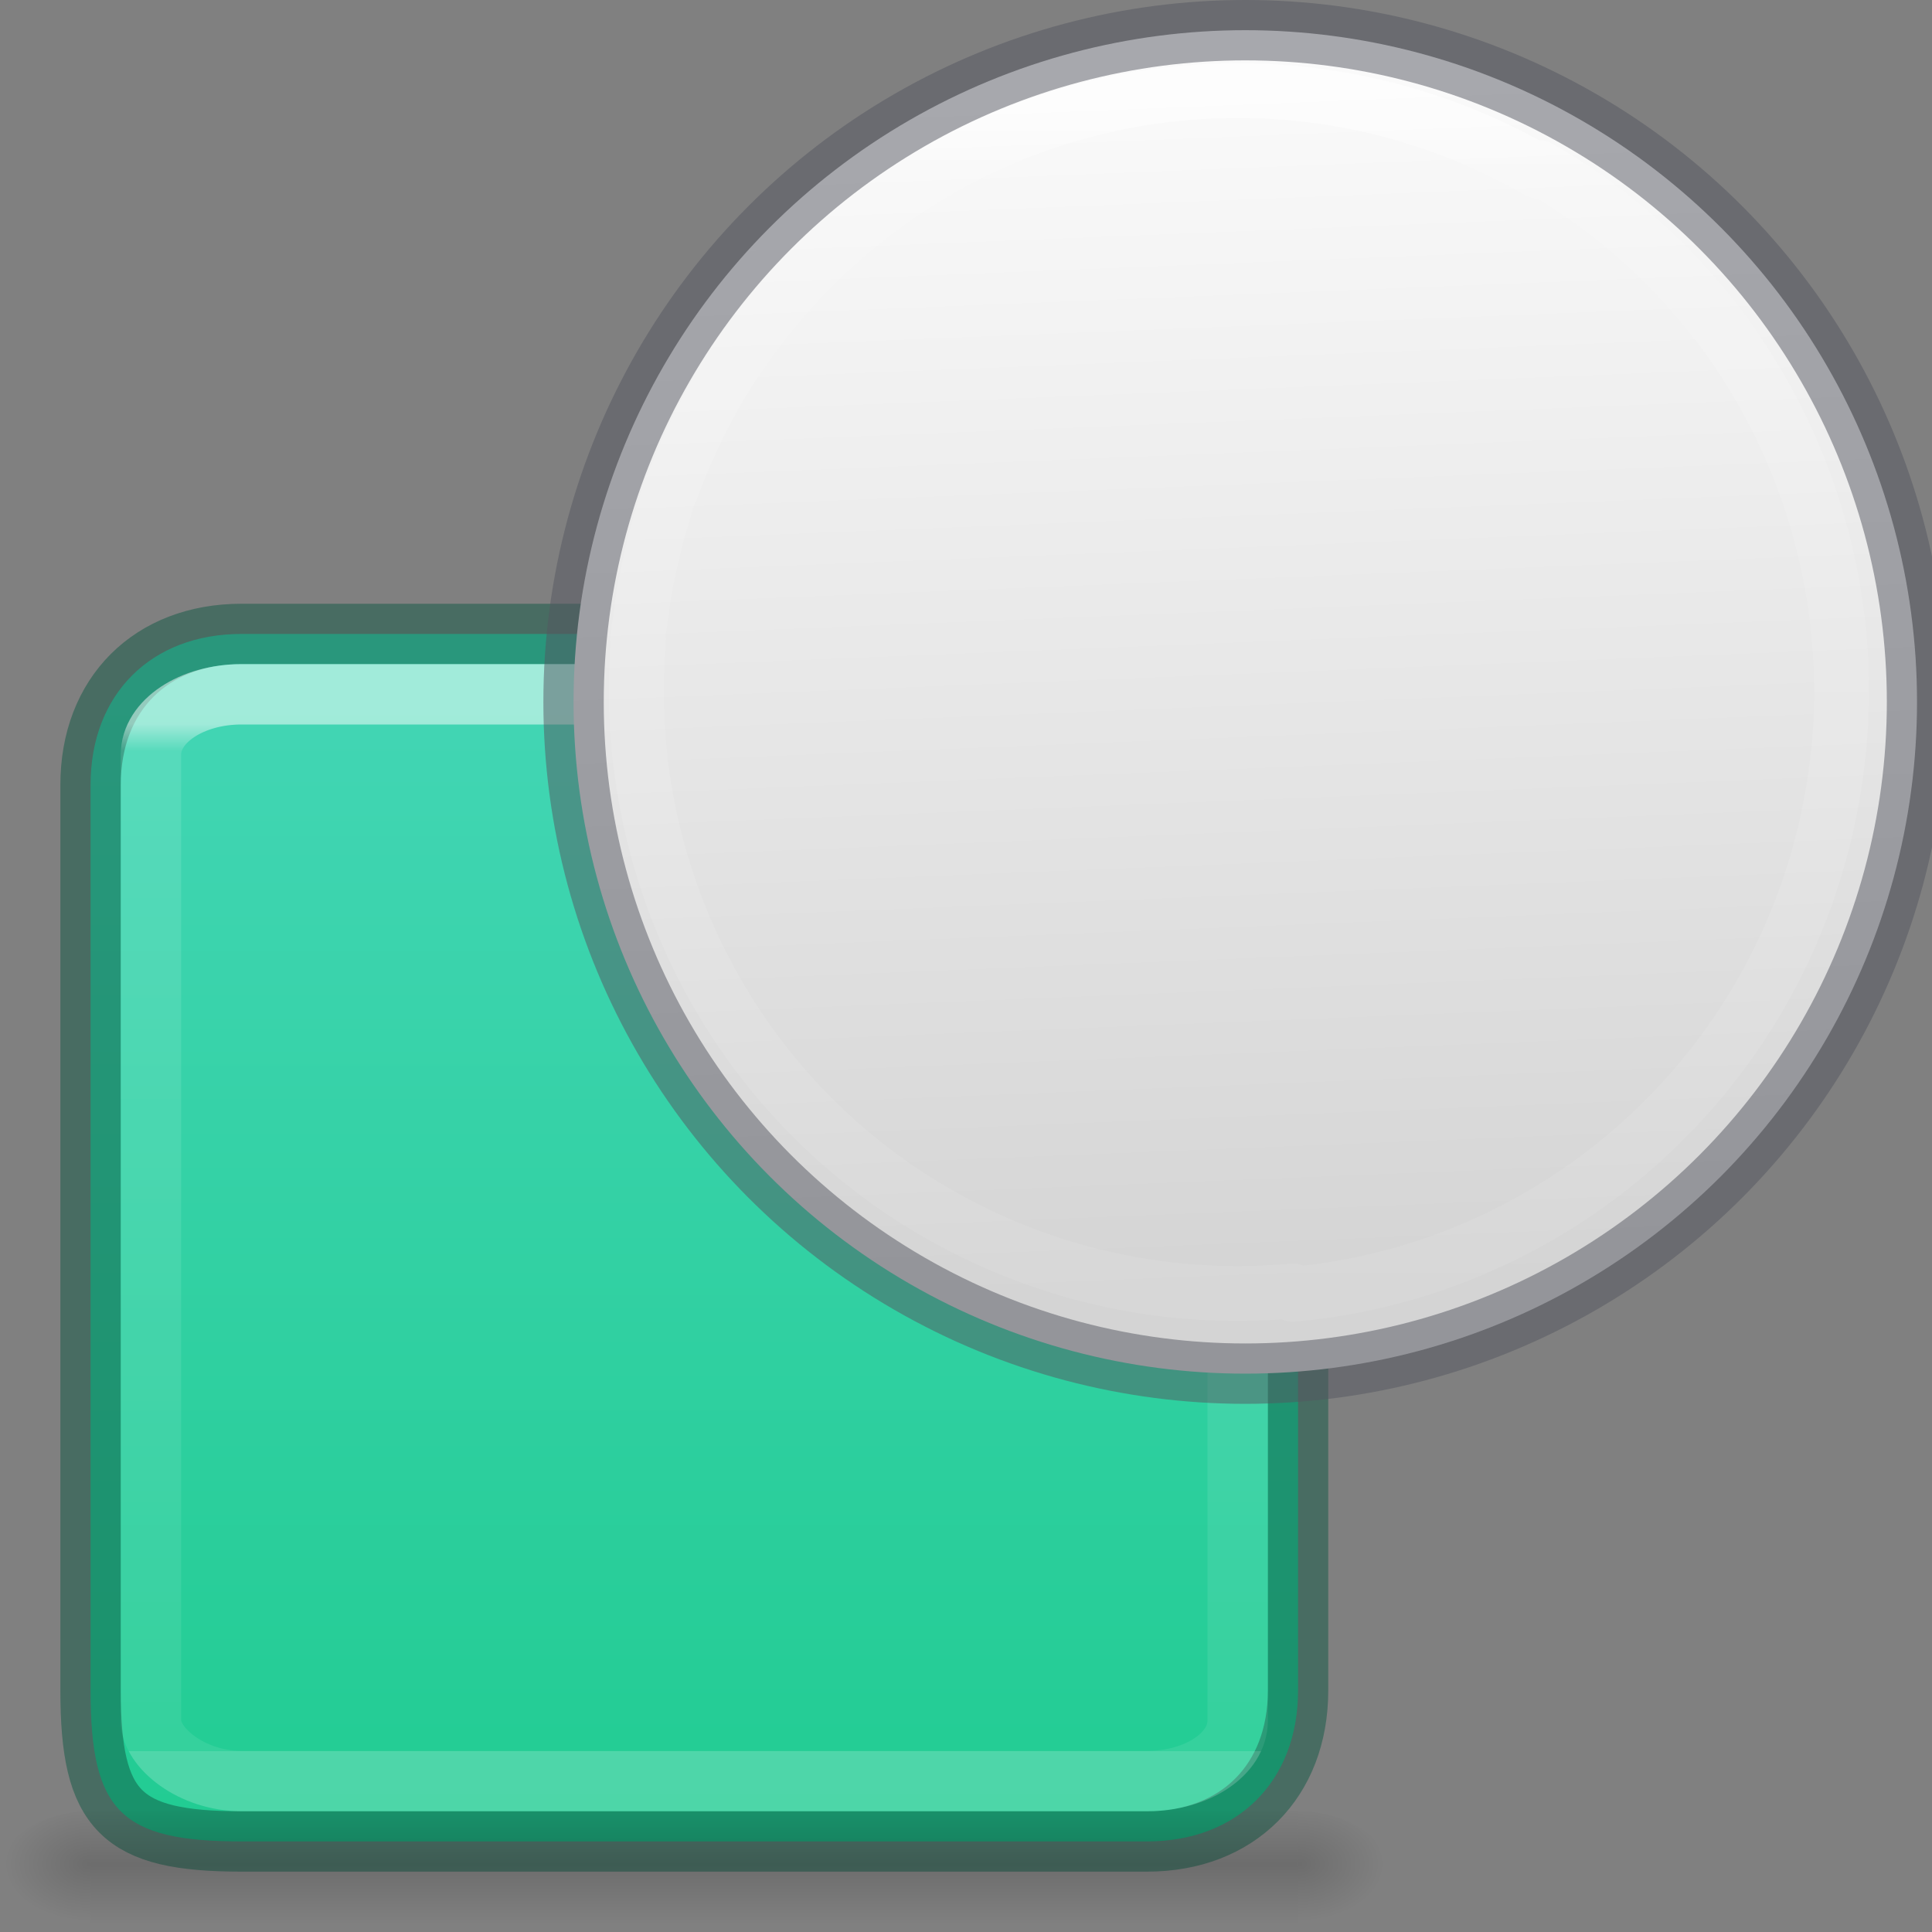
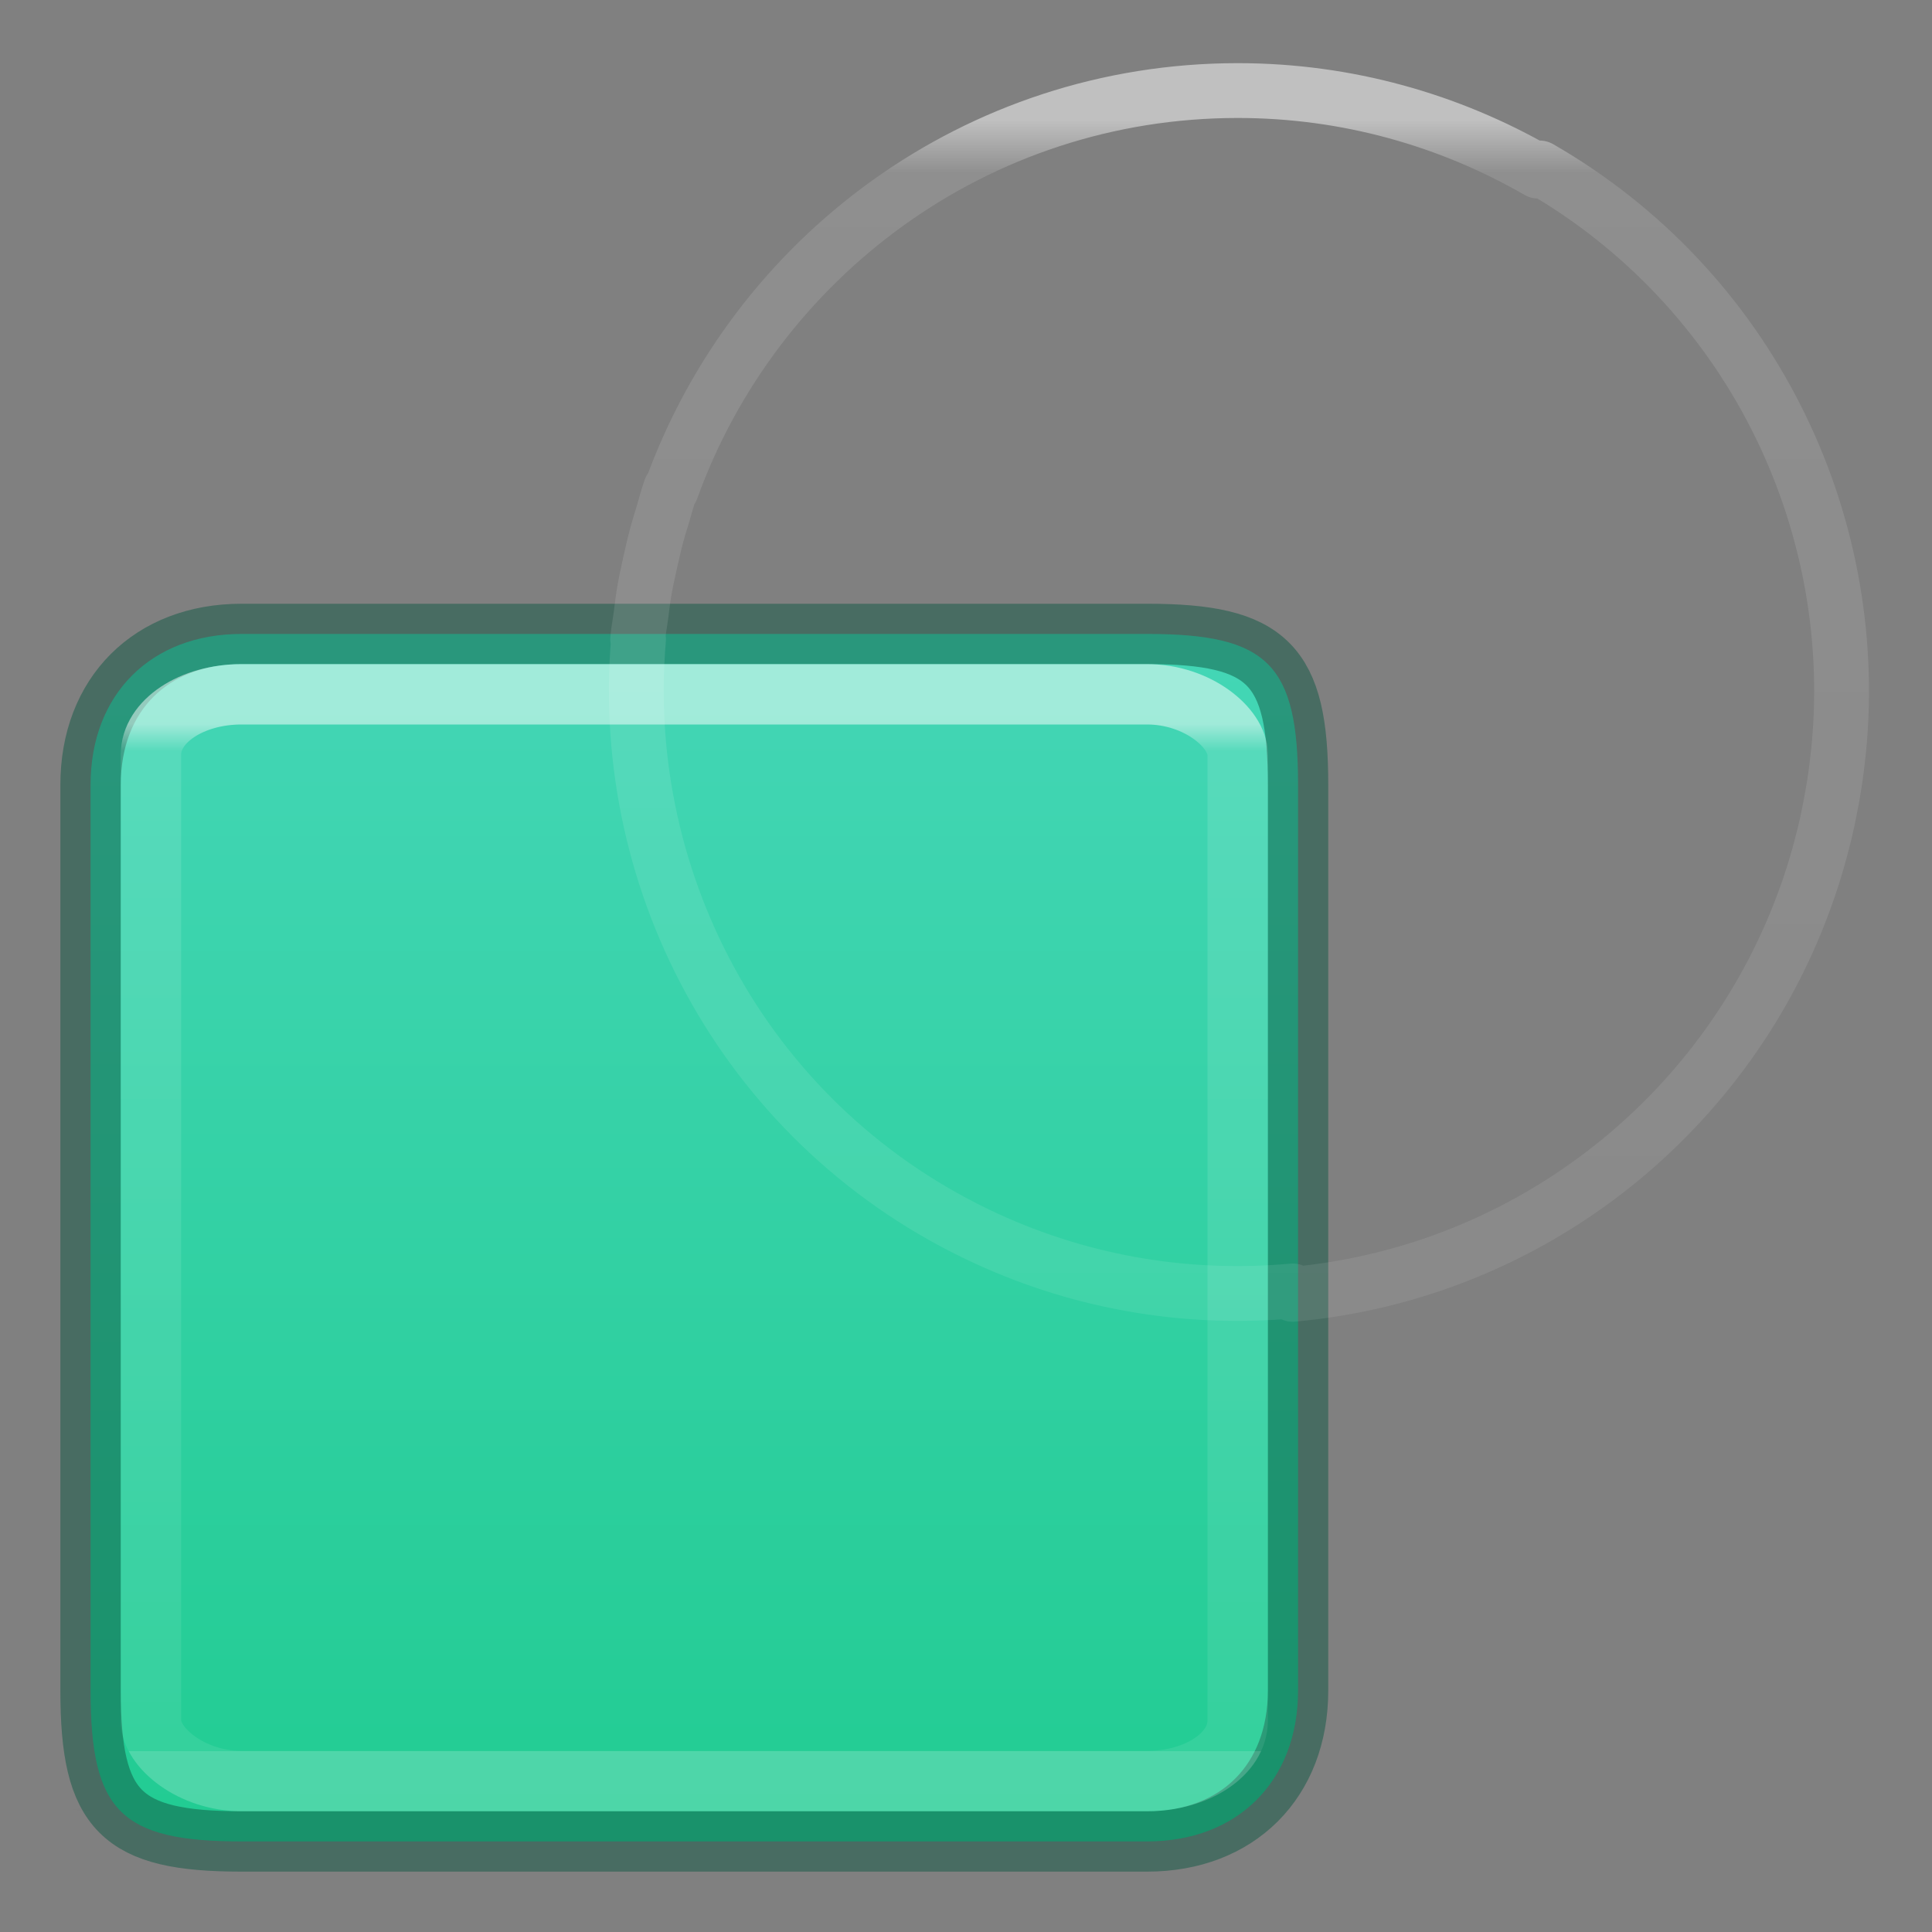
<svg xmlns="http://www.w3.org/2000/svg" xmlns:xlink="http://www.w3.org/1999/xlink" height="32" width="32">
  <rect width="100%" height="100%" fill="#808080" stroke="none" />
  <linearGradient id="a" gradientTransform="matrix(.025 0 0 .008 -37.838 20.176)" gradientUnits="userSpaceOnUse" x1="302.857" x2="302.857" y1="366.648" y2="609.505">
    <stop offset="0" stop-opacity="0" />
    <stop offset=".5" />
    <stop offset="1" stop-opacity="0" />
  </linearGradient>
  <linearGradient id="b">
    <stop offset="0" />
    <stop offset="1" stop-opacity="0" />
  </linearGradient>
  <radialGradient id="c" cx="605.714" cy="486.648" gradientTransform="matrix(-.012 0 0 .008 -27.595 20.176)" gradientUnits="userSpaceOnUse" r="117.143" xlink:href="#b" />
  <radialGradient id="d" cx="605.714" cy="486.648" gradientTransform="matrix(.012 0 0 .008 -22.117 20.176)" gradientUnits="userSpaceOnUse" r="117.143" xlink:href="#b" />
  <linearGradient id="e" gradientUnits="userSpaceOnUse" x1="10" x2="10" y1="11" y2="30">
    <stop offset="0" stop-color="#43d6b5" />
    <stop offset="1" stop-color="#22cc93" />
  </linearGradient>
  <linearGradient id="f" gradientUnits="userSpaceOnUse" x1="3.75" x2="3.75" y1="22.25" y2="30.75">
    <stop offset="0" stop-color="#fff" />
    <stop offset=".026" stop-color="#fff" stop-opacity=".235" />
    <stop offset="1" stop-color="#fff" stop-opacity=".157" />
    <stop offset="1" stop-color="#fff" stop-opacity=".392" />
  </linearGradient>
  <linearGradient id="g" gradientUnits="userSpaceOnUse" x1="10.75" x2="10.75" y1="17.25" y2="27.25">
    <stop offset="0" stop-color="#fff" />
    <stop offset=".044" stop-color="#fff" stop-opacity=".235" />
    <stop offset="1" stop-color="#fff" stop-opacity=".157" />
    <stop offset="1" stop-color="#fff" stop-opacity=".392" />
  </linearGradient>
  <linearGradient id="h" gradientTransform="matrix(.486 0 0 .456 -34.79 -5.735)" gradientUnits="userSpaceOnUse" x1="92.216" x2="93.151" y1="49.826" y2="71.611">
    <stop offset="0" stop-color="#fafafa" />
    <stop offset="1" stop-color="#d4d4d4" />
  </linearGradient>
  <g stroke-linejoin="round" stroke-miterlimit="0" stroke-width=".5" transform="matrix(2 0 0 2 .5 -32.5)">
    <path d="m4 10.5c-1.5 0-2.5 1-2.5 2.5v15c0 2 .5 2.5 2.5 2.5h15c1.5 0 2.5-1 2.5-2.5v-15c0-2-.5-2.5-2.5-2.5z" fill="url(#e)" transform="matrix(.5 0 0 .5 -.25 16.25)" />
    <path d="m4 10.5c-1.5 0-2.5 1-2.5 2.5v15c0 2 .5 2.5 2.5 2.5h15c1.5 0 2.5-1 2.5-2.5v-15c0-2-.5-2.5-2.5-2.5z" fill="none" opacity=".5" stroke="#105845" stroke-miterlimit="0" stroke-width="1" transform="matrix(.5 0 0 .5 -.25 16.25)" />
    <g transform="matrix(.5 0 0 .5 17.928 19.652)">
-       <path d="m-34.856 23.196h20v2h-20z" fill="url(#a)" opacity=".15" />
-       <path d="m-34.856 23.196v2c-.62.004-1.5-.448-1.5-1 0-.552.692-1 1.5-1z" fill="url(#c)" opacity=".15" />
-       <path d="m-14.856 23.196v2c.62.004 1.5-.448 1.5-1 0-.552-.692-1-1.5-1z" fill="url(#d)" opacity=".15" />
+       <path d="m-34.856 23.196c-.62.004-1.5-.448-1.5-1 0-.552.692-1 1.5-1z" fill="url(#c)" opacity=".15" />
    </g>
    <rect fill="none" height="9" opacity=".5" rx=".75" ry=".5" stroke="url(#f)" stroke-miterlimit="0" stroke-width=".5" width="9" x="1" y="22" />
-     <circle cx="10.063" cy="22.063" fill="url(#h)" r="5.563" />
    <g fill="none" stroke-miterlimit="0">
-       <circle cx="10.063" cy="22.063" opacity=".5" r="5.563" stroke="#555761" stroke-width=".5" />
      <path d="m10.001 17c-2.163 0-3.997 1.379-4.691 3.303l-.007-.004c-.026.074-.045.149-.067.223-.015.049-.031.098-.044.147-.022.082-.041.164-.059.246-.018.08-.035.159-.049.241-.01.059-.016.117-.024.176-.009.071-.023.14-.029.212h.007c-.175 2.038.915 4.058 2.88 4.963.823.379 1.696.511 2.538.434v.028c1.986-.18 3.634-1.521 4.264-3.338.006-.016.011-.033.017-.049.038-.112.071-.225.101-.341.016-.06.031-.121.044-.181.015-.071.029-.142.042-.214.02-.11.035-.221.047-.331.002-.021.005-.042.007-.063.185-1.913-.75-3.817-2.478-4.811l-.012.026c-.733-.422-1.581-.667-2.488-.667z" opacity=".5" stroke="url(#g)" stroke-width=".454" />
    </g>
  </g>
</svg>